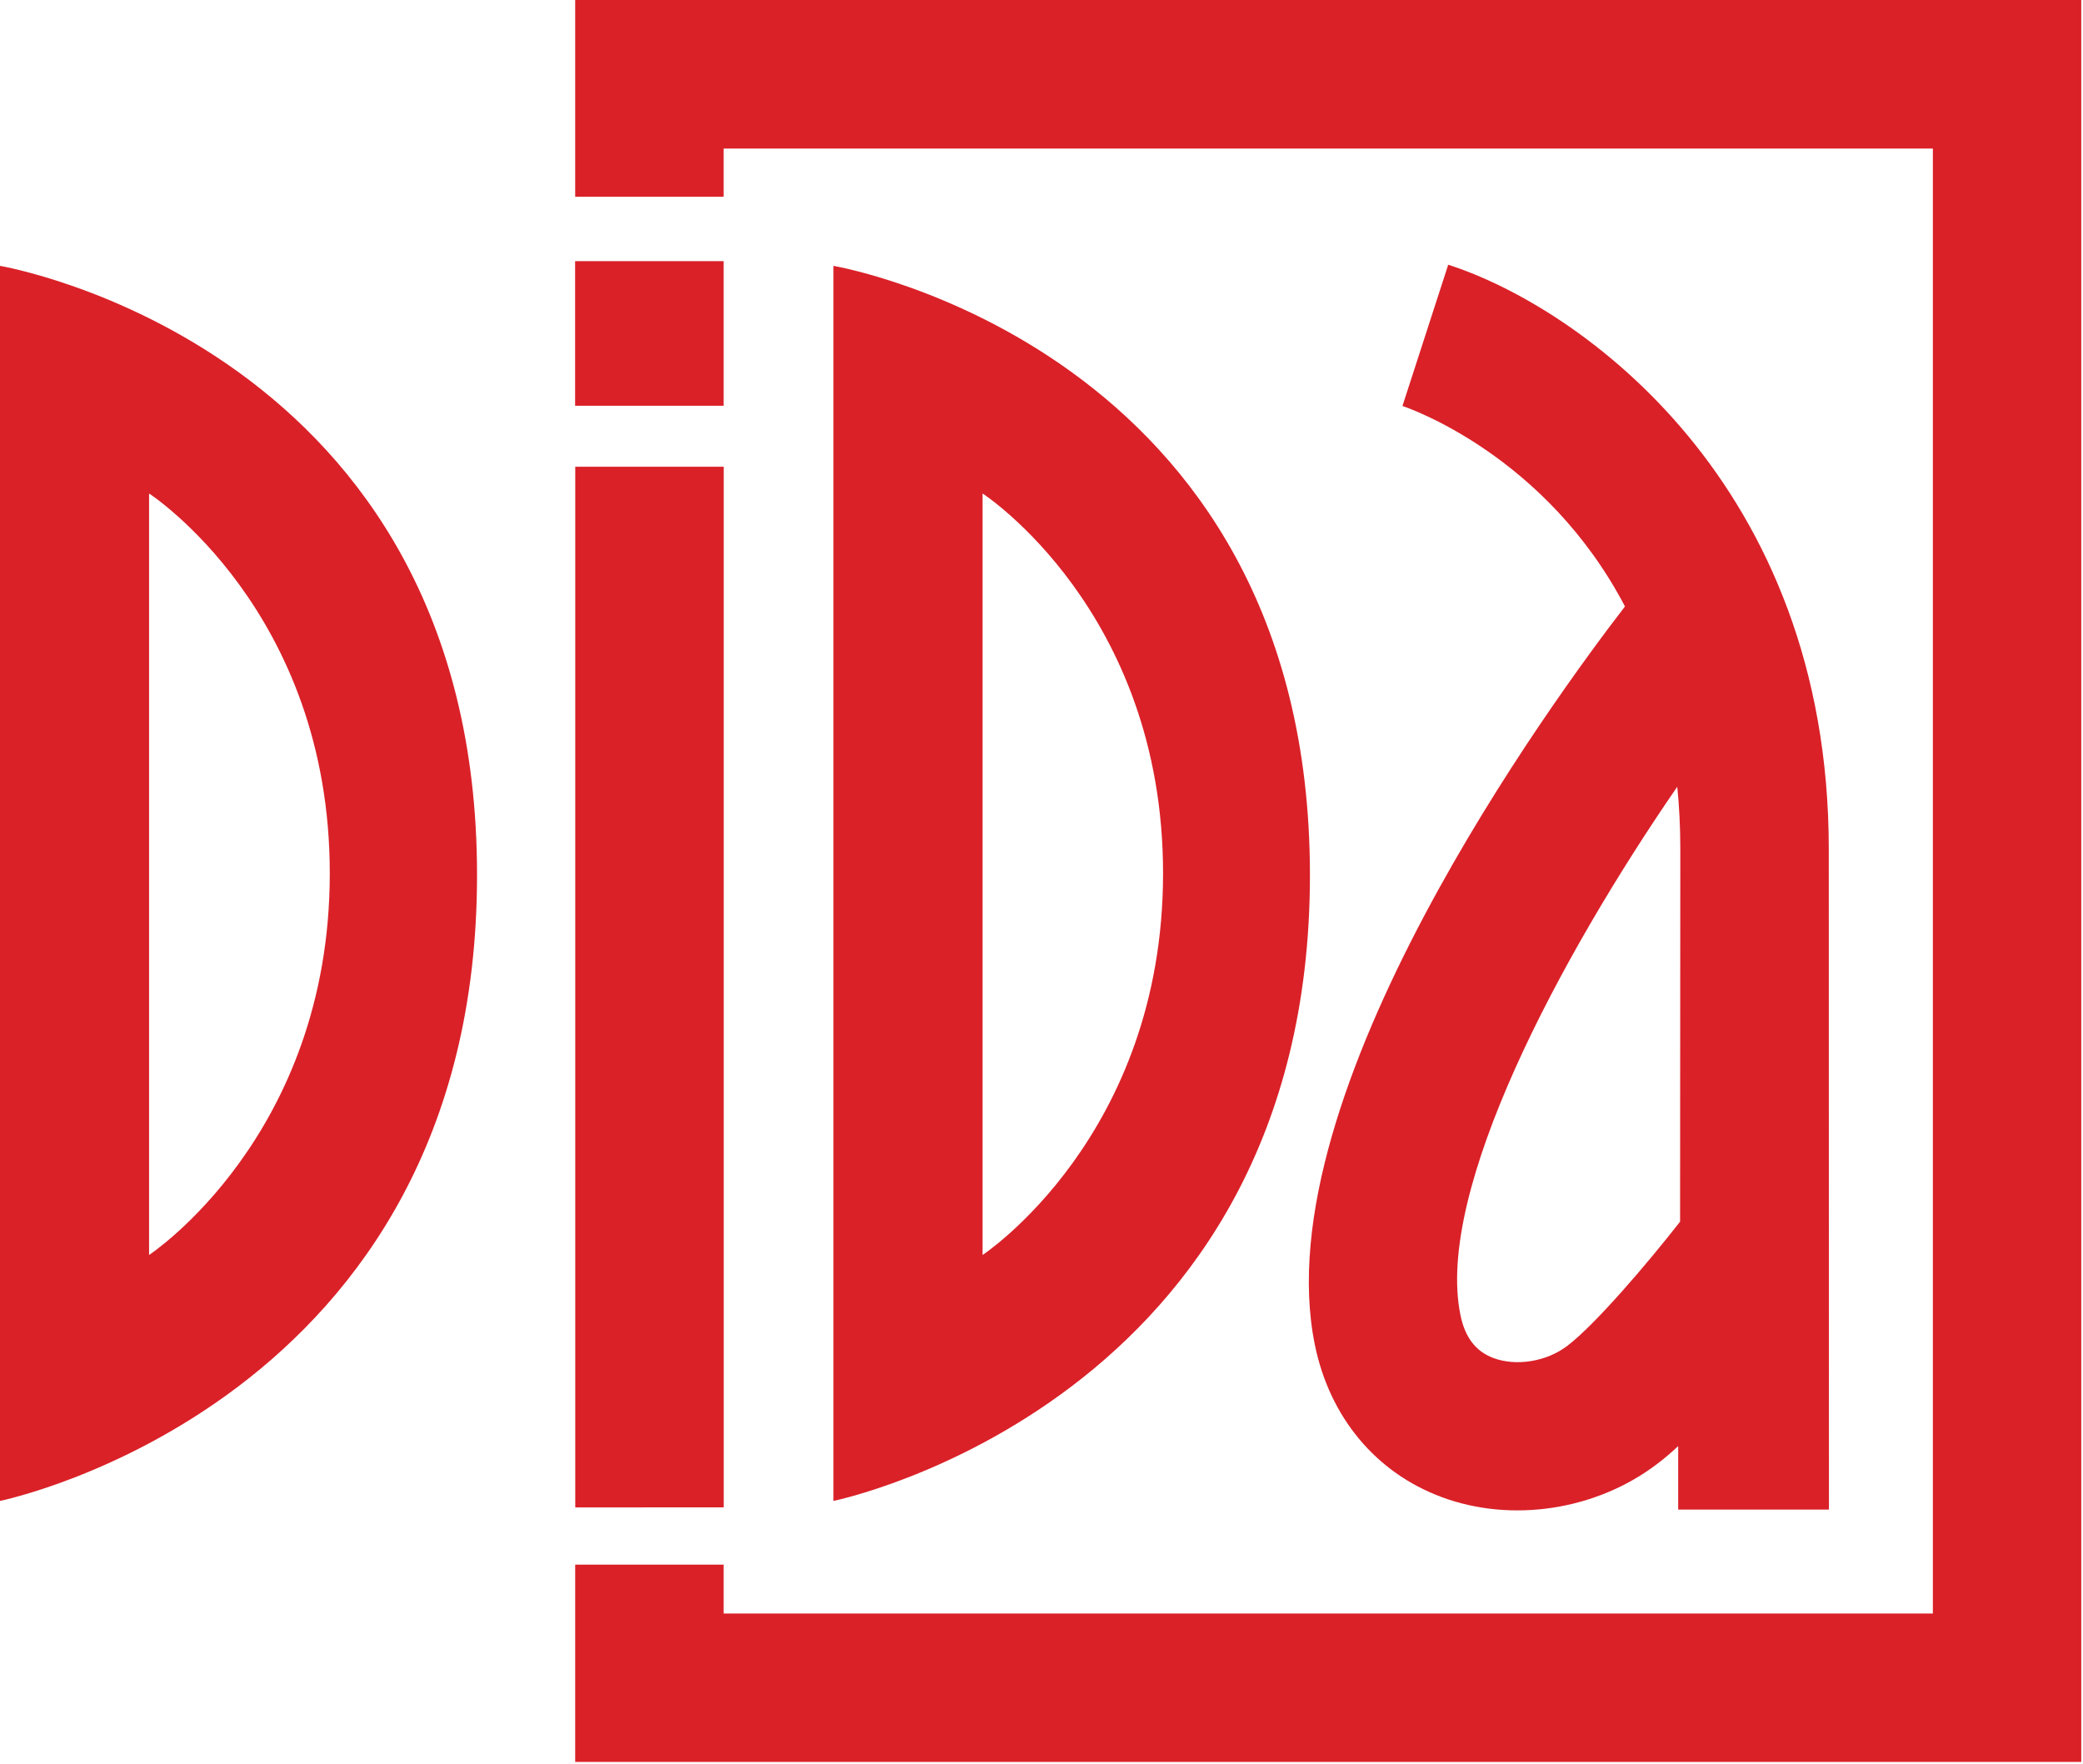
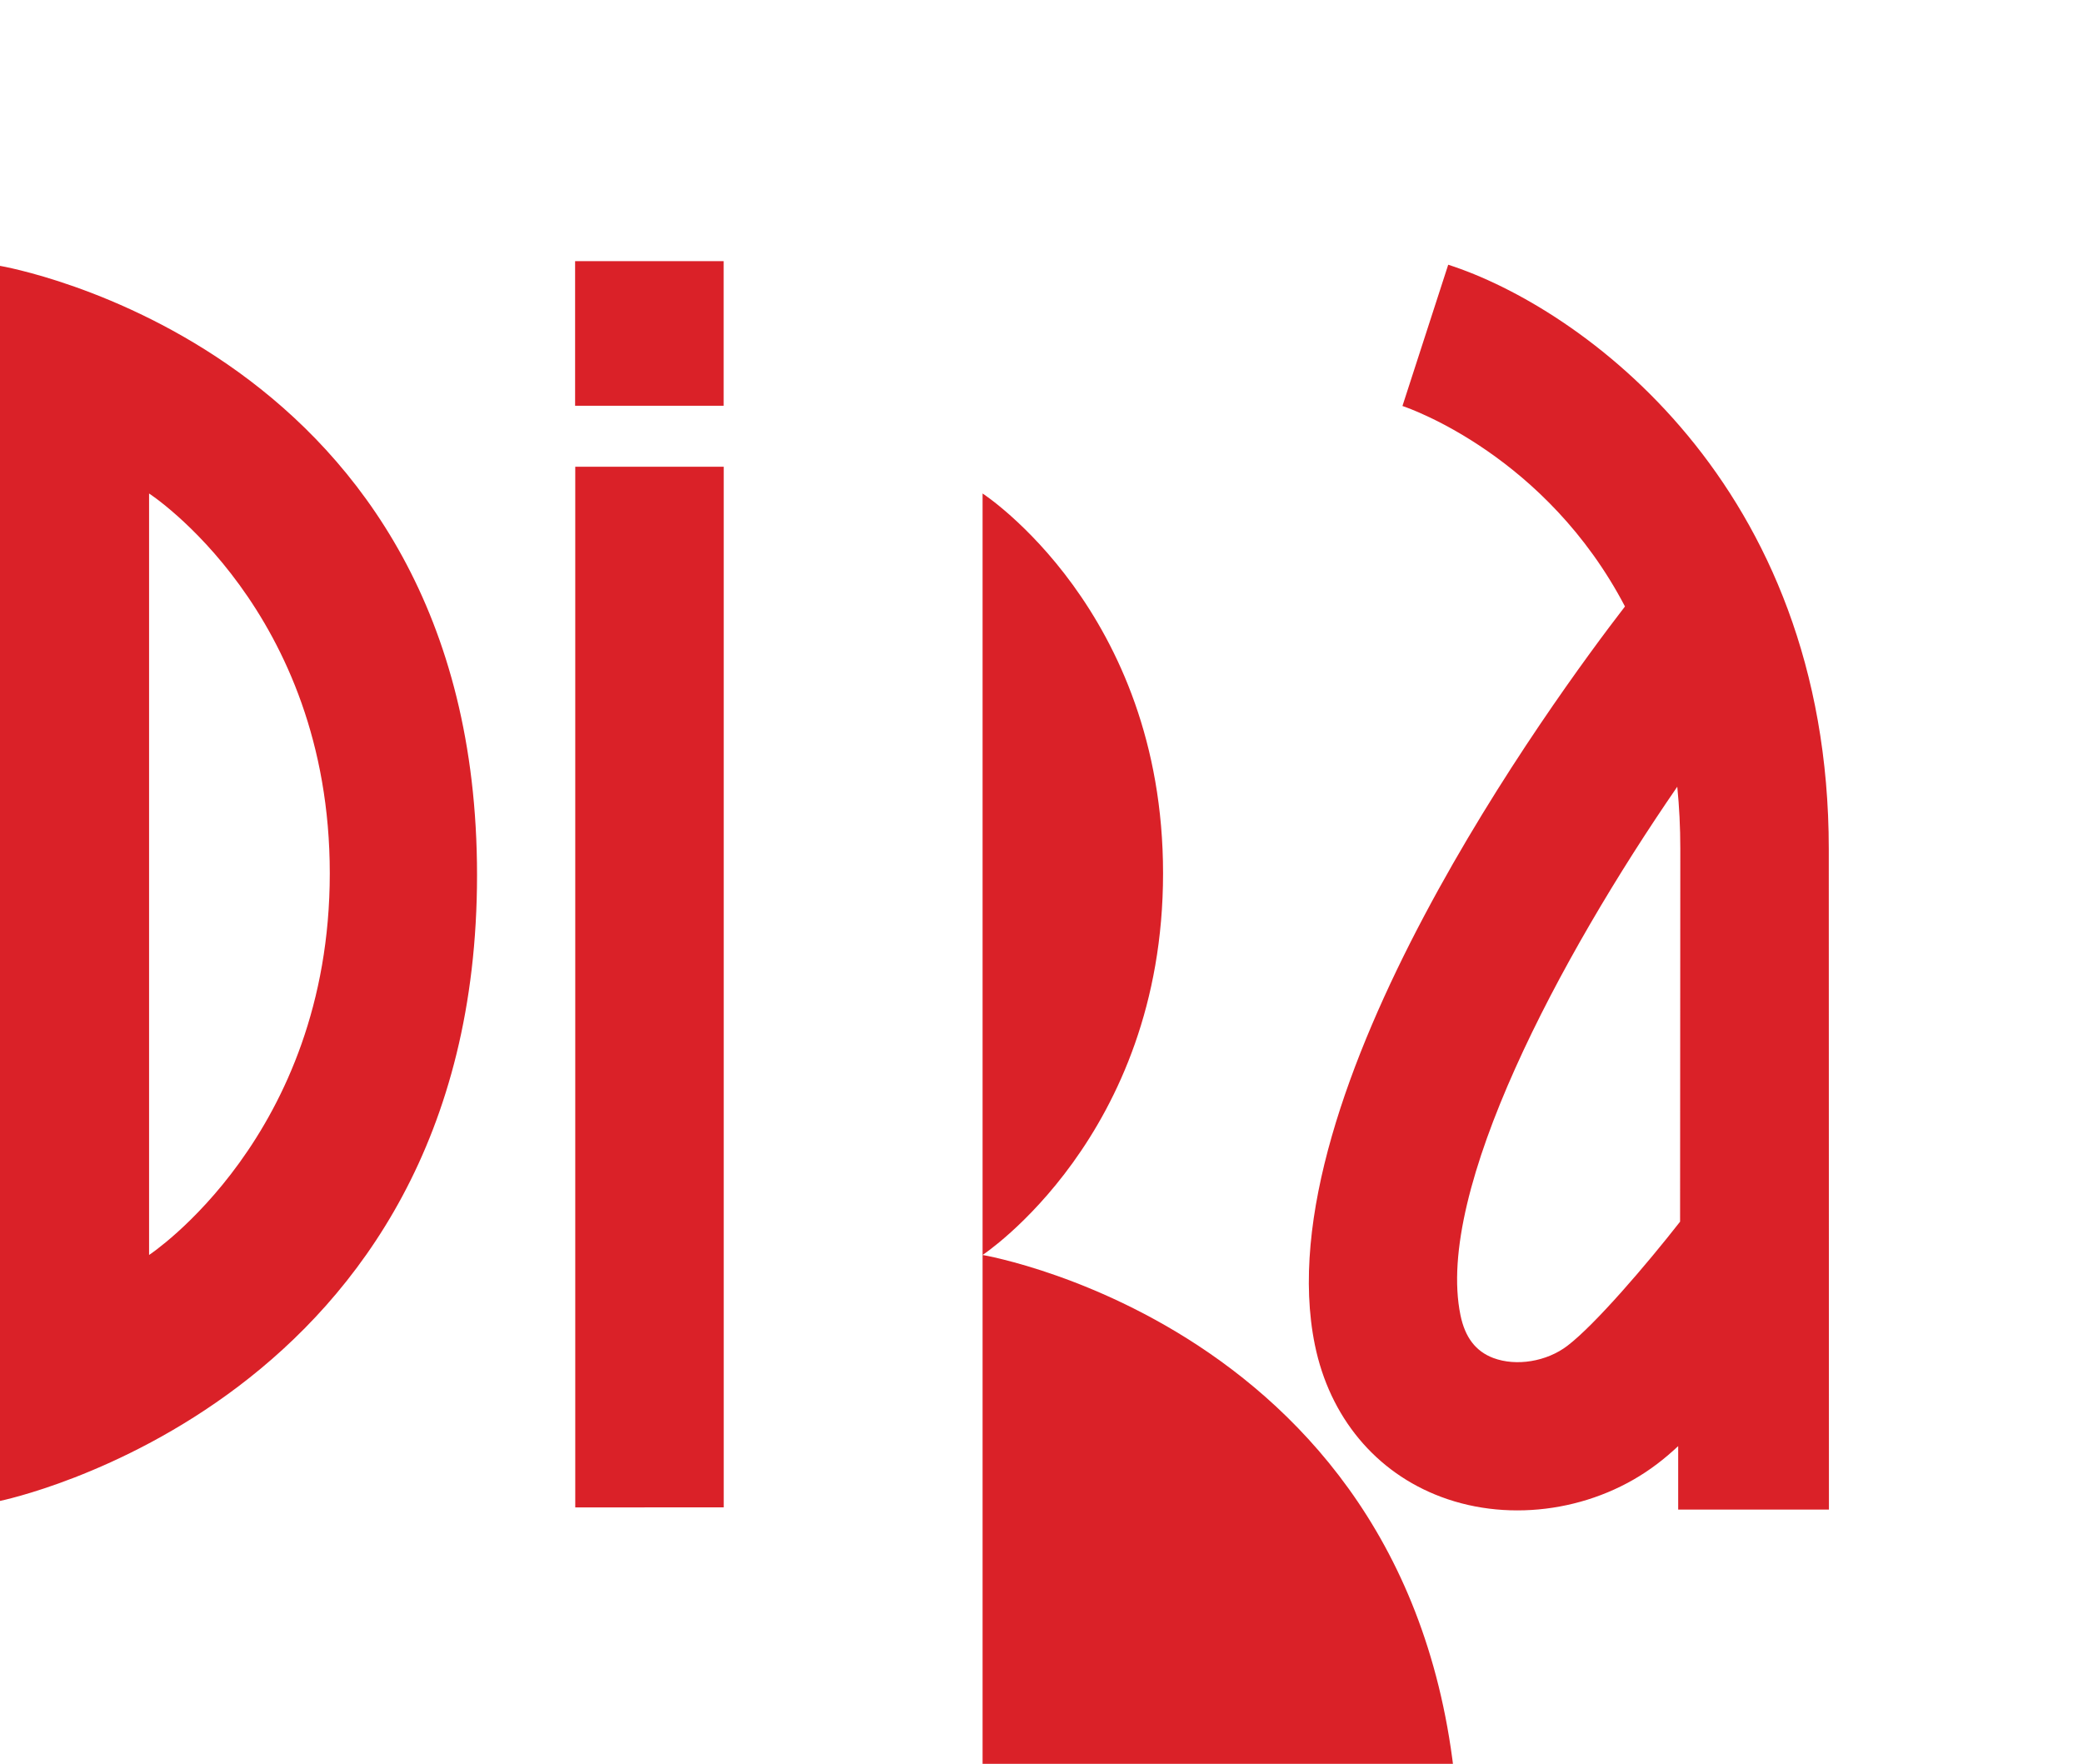
<svg xmlns="http://www.w3.org/2000/svg" width="274" height="232" fill="none">
  <path d="M95.19 34.35H75.65v19.02h19.54V34.35Z" fill="#DA2128" />
-   <path d="M75.66 0v25.88h19.53v-6.34h159.06v192.69H95.19v-6.43H75.66v25.95h198.11V0H75.66Z" fill="#DA2128" />
  <path d="M206.17 177.02c-2.73 2.08-6.72 2.73-9.74 1.6-2.31-.87-3.72-2.71-4.32-5.64-3.36-16.34 13.09-47.09 28.52-69.5.26 2.58.4 5.32.4 8.16l-.03 49.05c-4.41 5.64-11.2 13.57-14.83 16.33ZM190.5 34.82l-6.02 18.58c1.05.35 18.92 6.6 29.27 26.37-9.26 12.01-47.55 64.09-40.79 97.13 1.94 9.49 8 16.77 16.61 19.99 9.25 3.47 20.4 1.77 28.42-4.34.89-.67 1.82-1.46 2.76-2.34v8.35h19.83l-.02-86.89c0-48.08-32.75-71.29-50.06-76.85ZM95.2 61.39H75.67v136.88H95.2V61.39ZM19.61 165.07s23.77-15.63 23.77-50.2-23.77-49.96-23.77-49.96v100.16ZM0 34.97s62.75 10.57 62.75 80.13C62.75 184.65 0 197.42 0 197.42V34.97Z" fill="#DA2128" />
-   <path d="M129.25 165.07s23.74-15.63 23.74-50.2-23.74-49.96-23.74-49.96v100.16Zm-19.62-130.1s62.68 10.57 62.68 80.13c0 69.55-62.68 82.32-62.68 82.32V34.97Z" fill="#DA2128" />
+   <path d="M129.25 165.07s23.74-15.63 23.74-50.2-23.74-49.96-23.74-49.96v100.16Zs62.68 10.57 62.68 80.13c0 69.55-62.68 82.32-62.68 82.32V34.97Z" fill="#DA2128" />
</svg>